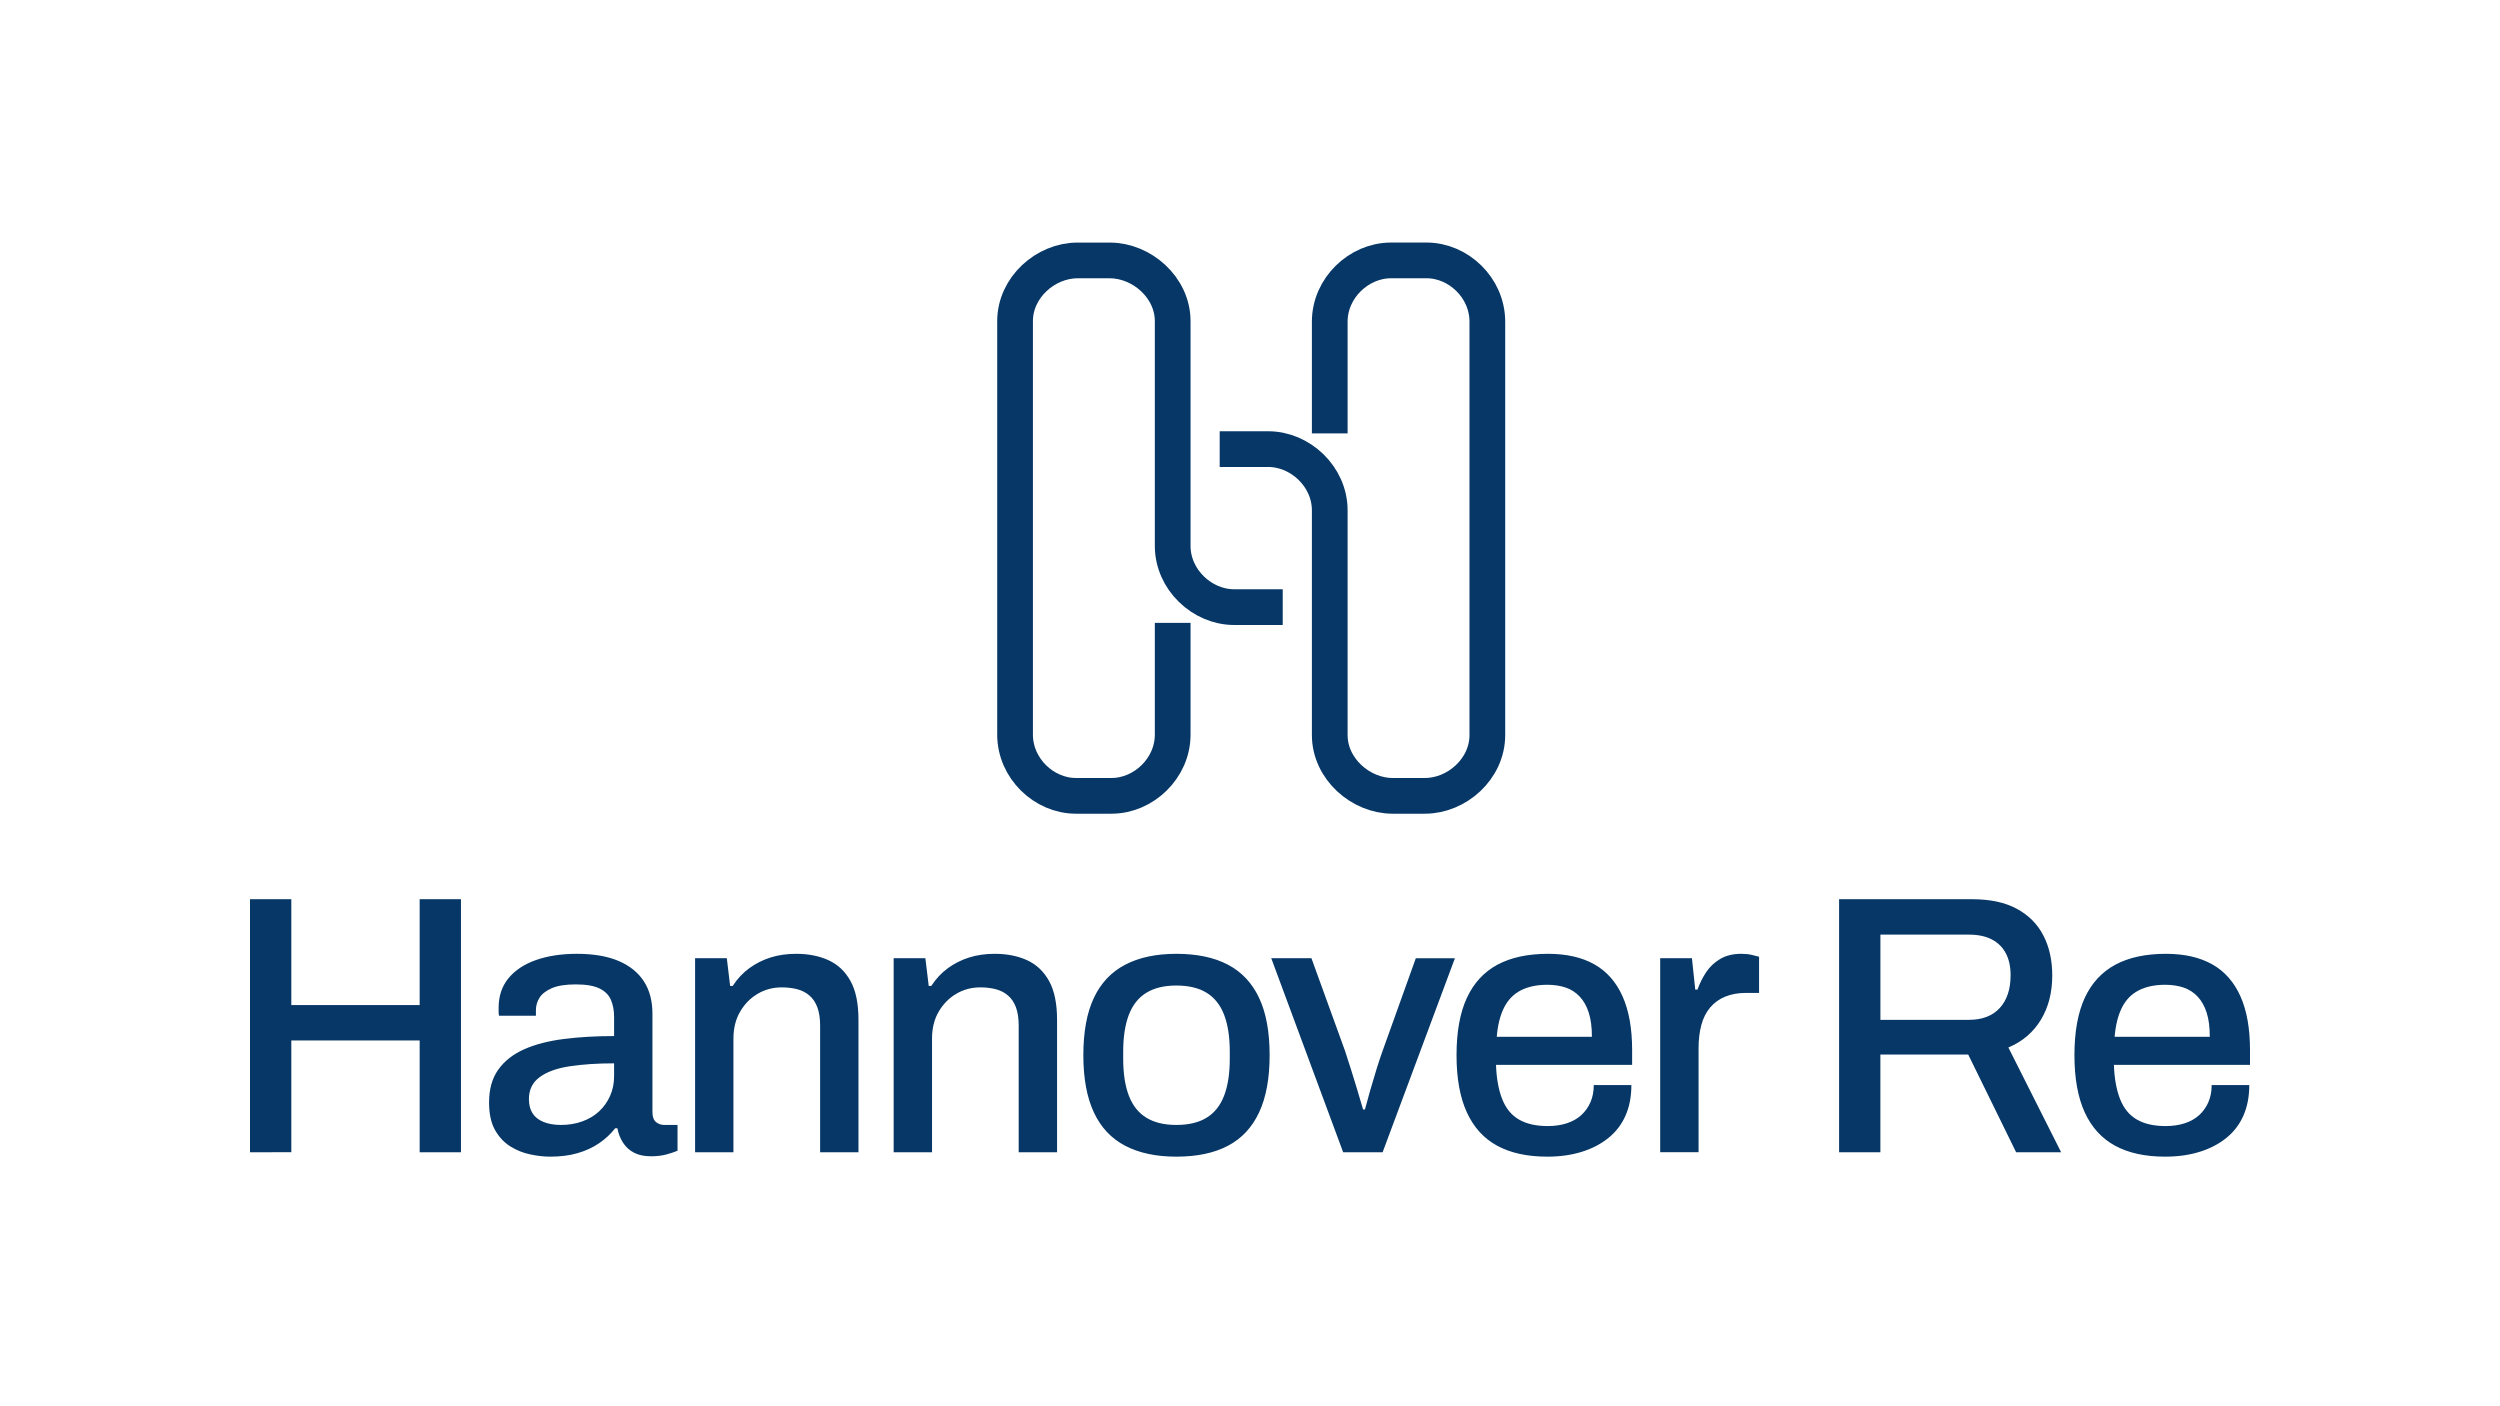
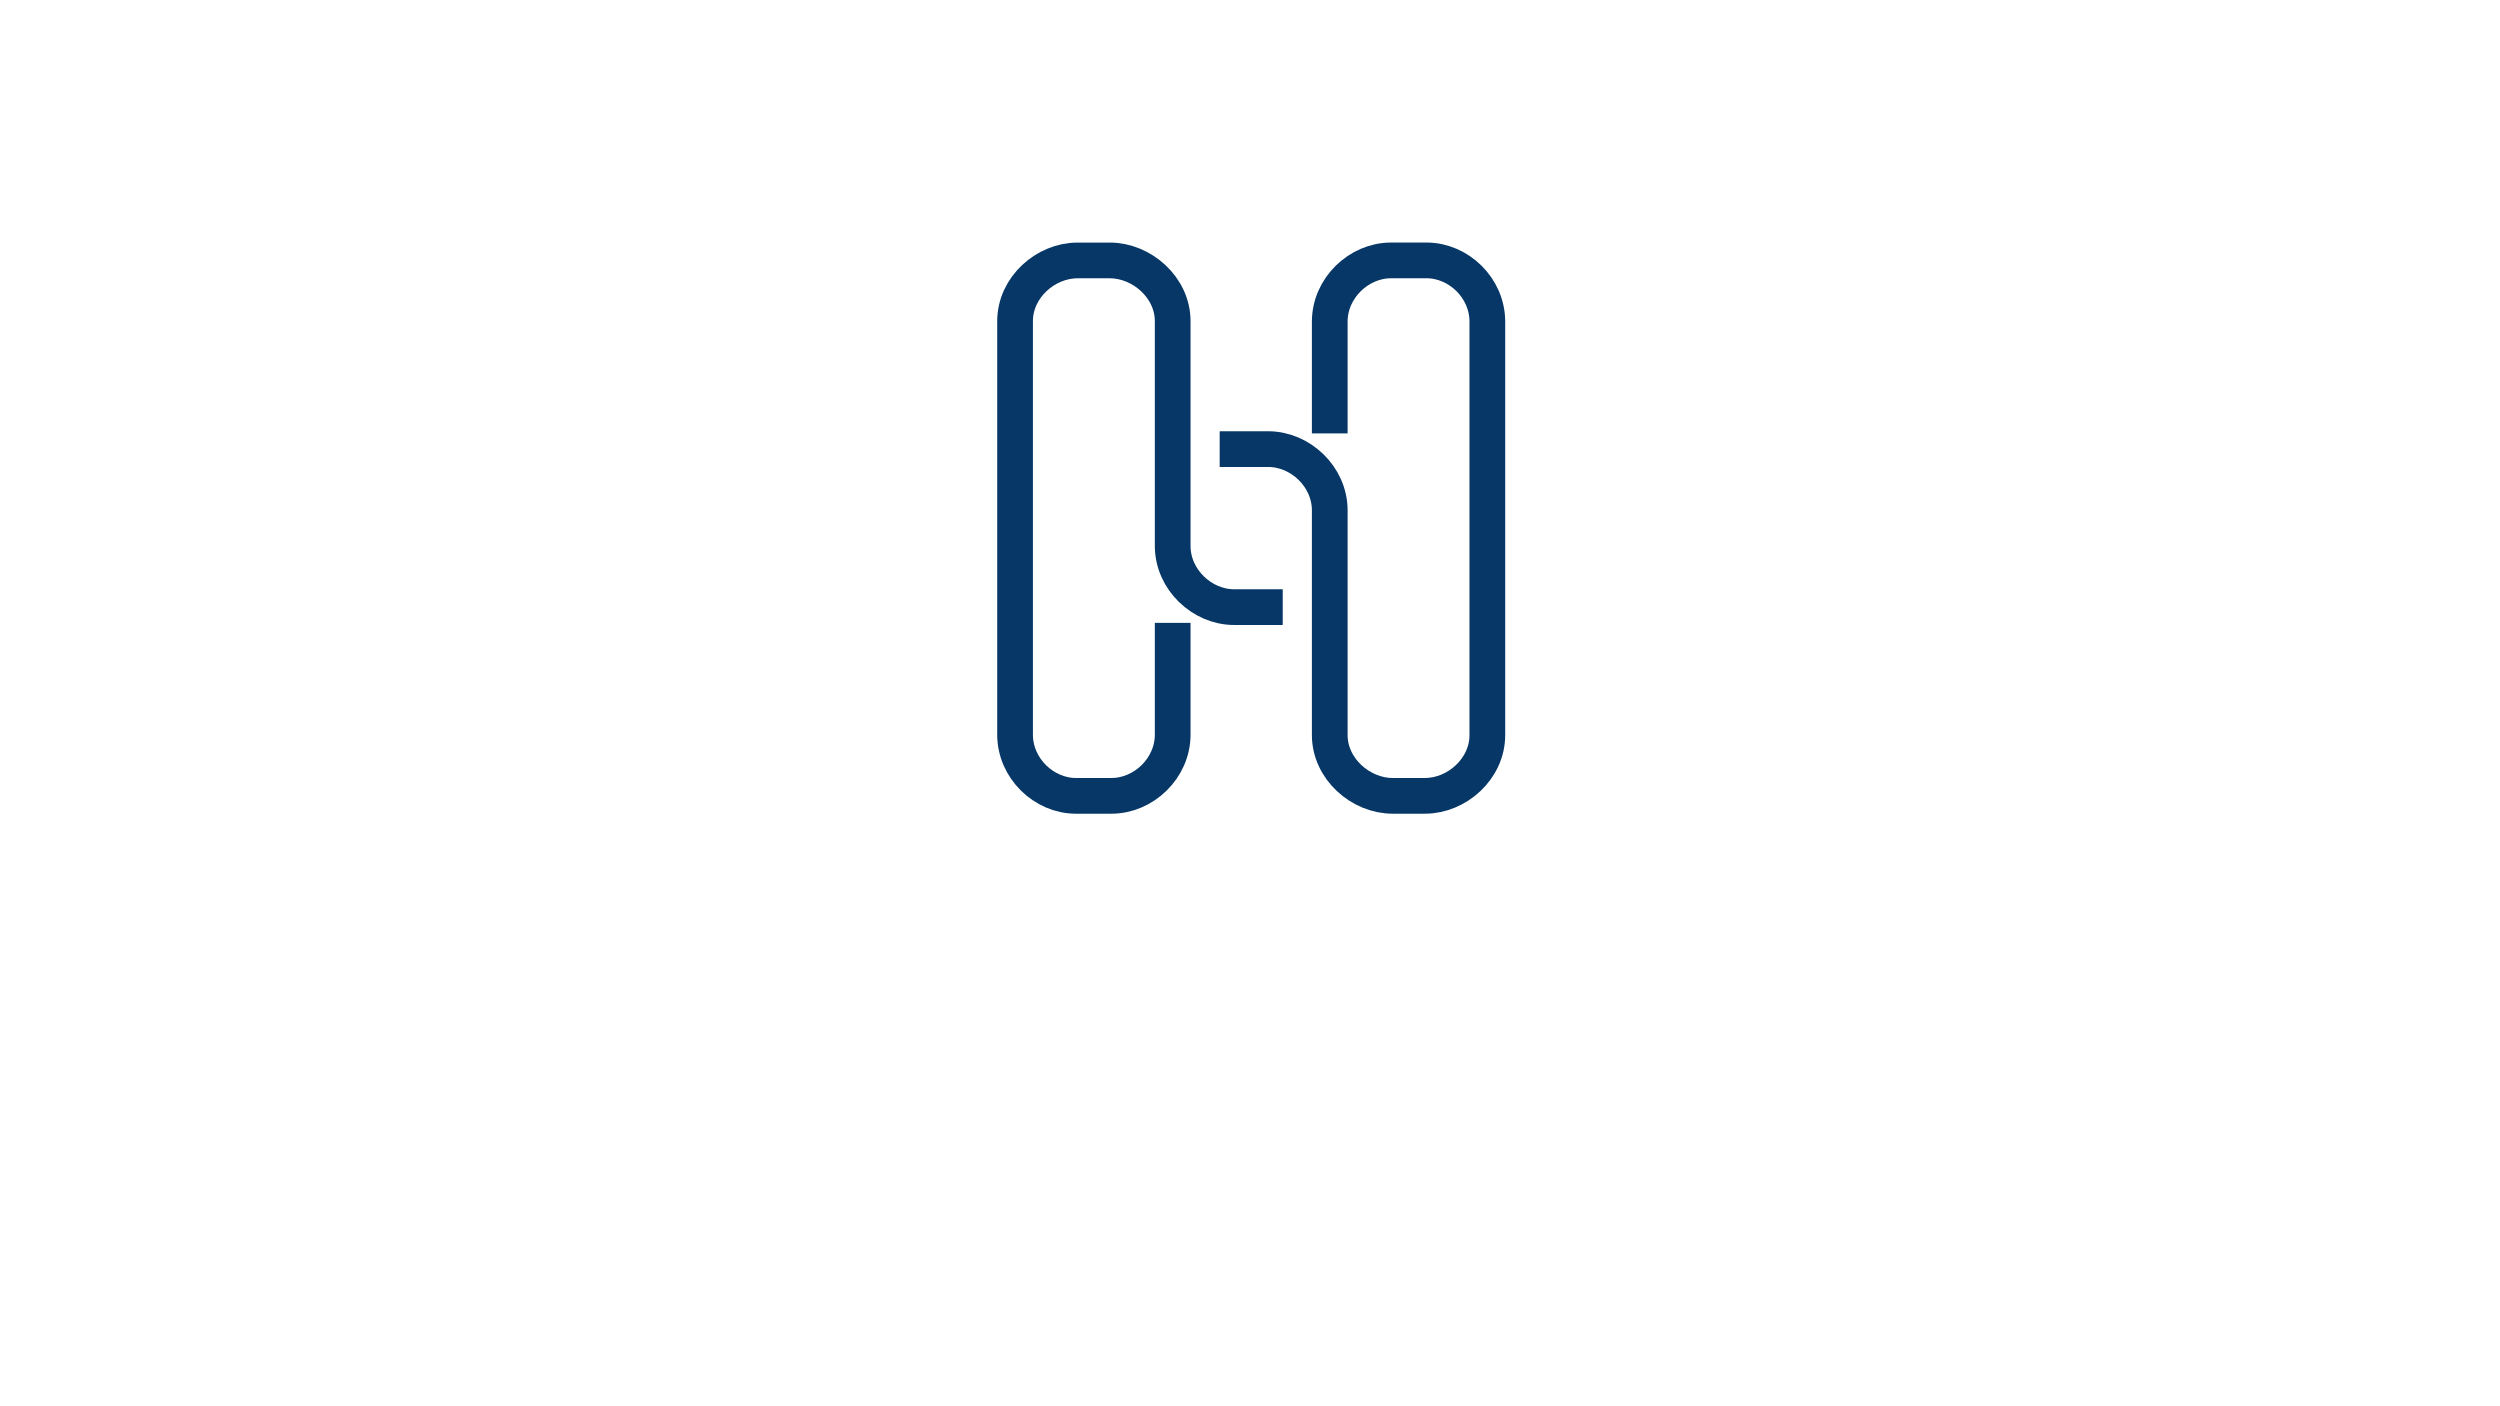
<svg xmlns="http://www.w3.org/2000/svg" width="80" height="45" viewBox="0 0 80 45" fill="none">
-   <path d="M8 36.872V28.775H9.322V32.162H13.429V28.775H14.751V36.872H13.429V33.295H9.322V36.871L8 36.872ZM17.609 37.013C17.412 37.013 17.2 36.99 16.972 36.942C16.743 36.895 16.525 36.807 16.328 36.683C16.128 36.557 15.964 36.382 15.839 36.157C15.713 35.933 15.65 35.64 15.65 35.278C15.65 34.853 15.748 34.503 15.945 34.228C16.141 33.952 16.417 33.736 16.771 33.578C17.125 33.421 17.548 33.311 18.04 33.248C18.531 33.185 19.069 33.154 19.651 33.154V32.54C19.651 32.335 19.617 32.154 19.55 31.997C19.483 31.84 19.361 31.718 19.185 31.631C19.008 31.544 18.754 31.501 18.423 31.501C18.093 31.501 17.835 31.542 17.65 31.625C17.465 31.708 17.335 31.81 17.261 31.932C17.186 32.054 17.149 32.186 17.149 32.327V32.504H15.968C15.96 32.465 15.957 32.426 15.956 32.386V32.245C15.956 31.875 16.061 31.562 16.269 31.306C16.478 31.051 16.771 30.856 17.149 30.722C17.526 30.589 17.963 30.522 18.459 30.522C18.994 30.522 19.44 30.599 19.798 30.752C20.156 30.905 20.425 31.124 20.607 31.407C20.788 31.69 20.878 32.032 20.878 32.434V35.585C20.878 35.735 20.916 35.841 20.99 35.904C21.065 35.967 21.153 35.998 21.256 35.998H21.681V36.824C21.586 36.864 21.468 36.903 21.327 36.942C21.185 36.981 21.02 37.001 20.831 37.001C20.619 37.001 20.44 36.964 20.294 36.889C20.15 36.816 20.028 36.706 19.94 36.571C19.848 36.429 19.785 36.27 19.757 36.104H19.686C19.541 36.289 19.367 36.45 19.173 36.582C18.972 36.72 18.742 36.826 18.482 36.901C18.223 36.976 17.931 37.013 17.609 37.013V37.013ZM17.951 35.998C18.195 35.998 18.422 35.961 18.63 35.886C18.838 35.812 19.017 35.705 19.167 35.568C19.318 35.428 19.438 35.26 19.521 35.072C19.608 34.879 19.651 34.669 19.651 34.44V34.027C19.108 34.027 18.632 34.059 18.223 34.122C17.814 34.185 17.495 34.301 17.267 34.47C17.038 34.639 16.925 34.873 16.925 35.172C16.925 35.353 16.964 35.505 17.043 35.627C17.121 35.749 17.239 35.841 17.397 35.904C17.554 35.967 17.739 35.998 17.951 35.998ZM22.243 36.872V30.663H23.258L23.364 31.549H23.447C23.596 31.32 23.773 31.131 23.978 30.982C24.182 30.833 24.409 30.718 24.656 30.64C24.904 30.561 25.178 30.522 25.477 30.522C25.87 30.522 26.216 30.591 26.515 30.728C26.814 30.866 27.049 31.088 27.218 31.395C27.387 31.702 27.471 32.115 27.471 32.635V36.872H26.244V32.823C26.244 32.587 26.214 32.391 26.155 32.233C26.096 32.076 26.012 31.95 25.901 31.856C25.791 31.761 25.661 31.695 25.512 31.655C25.362 31.616 25.197 31.596 25.016 31.596C24.733 31.596 24.475 31.665 24.243 31.803C24.011 31.94 23.824 32.131 23.683 32.375C23.541 32.619 23.47 32.906 23.47 33.236V36.872L22.243 36.872ZM28.597 36.872V30.663H29.612L29.719 31.549H29.801C29.951 31.32 30.128 31.131 30.332 30.982C30.537 30.833 30.763 30.718 31.011 30.64C31.259 30.561 31.532 30.522 31.831 30.522C32.225 30.522 32.571 30.591 32.87 30.728C33.169 30.866 33.403 31.088 33.572 31.395C33.741 31.702 33.826 32.115 33.826 32.635V36.872H32.598V32.823C32.598 32.587 32.569 32.391 32.51 32.233C32.451 32.076 32.366 31.95 32.256 31.856C32.146 31.761 32.016 31.695 31.866 31.655C31.717 31.616 31.552 31.596 31.371 31.596C31.087 31.596 30.83 31.665 30.598 31.803C30.366 31.94 30.179 32.131 30.037 32.375C29.895 32.619 29.825 32.906 29.825 33.236V36.872H28.597L28.597 36.872ZM37.642 37.013C36.996 37.013 36.452 36.897 36.007 36.665C35.562 36.433 35.228 36.077 35.004 35.597C34.779 35.117 34.667 34.507 34.667 33.767C34.667 33.02 34.779 32.408 35.004 31.932C35.228 31.456 35.562 31.102 36.007 30.87C36.452 30.638 36.996 30.522 37.642 30.522C38.303 30.522 38.853 30.638 39.294 30.87C39.735 31.102 40.067 31.456 40.291 31.932C40.516 32.408 40.628 33.02 40.628 33.767C40.628 34.507 40.516 35.117 40.291 35.597C40.067 36.077 39.735 36.433 39.294 36.665C38.853 36.897 38.303 37.013 37.642 37.013ZM37.642 35.998C38.035 35.998 38.358 35.922 38.609 35.768C38.861 35.615 39.048 35.381 39.17 35.066C39.292 34.751 39.353 34.354 39.353 33.874V33.661C39.353 33.181 39.292 32.784 39.17 32.469C39.048 32.155 38.861 31.92 38.609 31.767C38.358 31.613 38.035 31.537 37.642 31.537C37.256 31.537 36.938 31.613 36.686 31.767C36.434 31.92 36.247 32.155 36.125 32.469C36.003 32.784 35.942 33.181 35.942 33.661V33.874C35.942 34.354 36.003 34.751 36.125 35.066C36.247 35.381 36.434 35.615 36.686 35.768C36.938 35.922 37.256 35.998 37.642 35.998ZM42.981 36.872L40.68 30.663H41.966L43.04 33.626C43.175 34.037 43.305 34.45 43.43 34.865C43.501 35.101 43.563 35.313 43.618 35.503H43.678C43.725 35.322 43.782 35.115 43.849 34.883C43.915 34.651 43.984 34.421 44.055 34.193C44.114 34.002 44.176 33.813 44.244 33.626L45.306 30.664H46.557L44.244 36.872H42.981L42.981 36.872ZM49.513 37.013C48.875 37.013 48.342 36.897 47.913 36.665C47.484 36.433 47.16 36.077 46.94 35.597C46.719 35.117 46.609 34.507 46.609 33.767C46.609 33.02 46.719 32.408 46.94 31.932C47.16 31.456 47.487 31.102 47.919 30.87C48.352 30.638 48.891 30.522 49.536 30.522C50.127 30.522 50.62 30.634 51.018 30.858C51.415 31.082 51.716 31.423 51.92 31.879C52.125 32.336 52.228 32.91 52.228 33.602V34.075H47.872C47.888 34.515 47.955 34.883 48.073 35.178C48.191 35.473 48.37 35.69 48.61 35.827C48.85 35.965 49.155 36.034 49.525 36.034C49.753 36.034 49.957 36.004 50.138 35.945C50.319 35.886 50.473 35.8 50.599 35.685C50.725 35.57 50.826 35.429 50.894 35.272C50.965 35.111 51 34.928 51 34.723H52.204C52.204 35.093 52.141 35.42 52.015 35.703C51.893 35.982 51.704 36.227 51.466 36.417C51.226 36.61 50.941 36.758 50.611 36.86C50.28 36.962 49.914 37.013 49.513 37.013L49.513 37.013ZM47.896 33.177H50.941C50.941 32.87 50.907 32.613 50.84 32.404C50.773 32.196 50.677 32.025 50.551 31.891C50.428 31.759 50.274 31.659 50.103 31.602C49.929 31.543 49.733 31.513 49.513 31.513C49.182 31.513 48.901 31.572 48.669 31.69C48.437 31.808 48.258 31.991 48.132 32.239C48.006 32.487 47.927 32.8 47.896 33.177V33.177ZM53.126 36.872V30.663H54.142L54.248 31.667H54.319C54.389 31.471 54.482 31.285 54.596 31.112C54.71 30.939 54.86 30.797 55.045 30.687C55.23 30.577 55.456 30.522 55.723 30.522C55.849 30.522 55.961 30.534 56.06 30.557C56.158 30.581 56.235 30.601 56.29 30.616V31.773H55.877C55.625 31.773 55.403 31.812 55.21 31.891C55.023 31.966 54.856 32.085 54.726 32.239C54.596 32.392 54.502 32.579 54.443 32.8C54.384 33.02 54.354 33.268 54.354 33.543V36.871H53.127L53.126 36.872Z" fill="#063766" />
-   <path d="M58.851 36.872V28.775H63.111C63.686 28.775 64.162 28.877 64.54 29.082C64.917 29.287 65.201 29.572 65.389 29.938C65.578 30.303 65.672 30.73 65.672 31.218C65.672 31.761 65.551 32.233 65.307 32.635C65.063 33.036 64.716 33.331 64.268 33.52L65.956 36.872H64.516L62.982 33.744H60.172V36.872H58.851ZM60.172 32.635H63.005C63.43 32.635 63.759 32.509 63.991 32.257C64.223 32.005 64.339 31.655 64.339 31.206C64.339 30.931 64.288 30.697 64.186 30.504C64.083 30.311 63.934 30.164 63.737 30.061C63.54 29.959 63.296 29.908 63.005 29.908H60.173V32.634L60.172 32.635ZM69.285 37.013C68.648 37.013 68.115 36.897 67.686 36.665C67.257 36.433 66.933 36.077 66.712 35.597C66.492 35.117 66.382 34.507 66.382 33.767C66.382 33.02 66.492 32.408 66.712 31.932C66.933 31.456 67.259 31.102 67.692 30.87C68.124 30.638 68.663 30.522 69.309 30.522C69.899 30.522 70.392 30.634 70.79 30.858C71.188 31.082 71.488 31.423 71.693 31.879C71.898 32.336 72 32.91 72 33.602V34.075H67.645C67.66 34.515 67.728 34.883 67.845 35.178C67.964 35.473 68.142 35.69 68.382 35.827C68.623 35.965 68.927 36.034 69.297 36.034C69.525 36.034 69.73 36.004 69.911 35.945C70.092 35.886 70.245 35.8 70.372 35.685C70.498 35.57 70.599 35.429 70.667 35.272C70.737 35.111 70.773 34.928 70.773 34.723H71.977C71.977 35.093 71.913 35.42 71.788 35.703C71.665 35.982 71.477 36.227 71.239 36.417C70.999 36.61 70.714 36.758 70.383 36.86C70.053 36.962 69.687 37.013 69.286 37.013L69.285 37.013ZM67.668 33.177H70.713C70.713 32.87 70.68 32.613 70.613 32.404C70.546 32.196 70.45 32.025 70.324 31.891C70.201 31.759 70.047 31.66 69.876 31.602C69.702 31.543 69.505 31.513 69.285 31.513C68.955 31.513 68.673 31.572 68.442 31.69C68.209 31.808 68.03 31.991 67.904 32.239C67.778 32.487 67.7 32.8 67.668 33.177L67.668 33.177Z" fill="#063766" />
  <path d="M41.047 19.428H39.492C38.469 19.428 37.526 18.551 37.526 17.468V10.278C37.526 9.196 36.536 8.334 35.514 8.334H34.481C33.458 8.334 32.482 9.196 32.482 10.278V23.507C32.482 24.589 33.406 25.467 34.428 25.467H35.568C36.591 25.467 37.526 24.589 37.526 23.507V19.931" stroke="#063766" stroke-width="1.143" stroke-miterlimit="10" />
  <path d="M39.03 14.372H40.586C41.608 14.372 42.552 15.25 42.552 16.332V23.522C42.552 24.604 43.542 25.467 44.564 25.467H45.597C46.62 25.467 47.595 24.605 47.595 23.522V10.293C47.595 9.211 46.672 8.333 45.65 8.333H44.51C43.487 8.333 42.552 9.211 42.552 10.293V13.869" stroke="#063766" stroke-width="1.143" stroke-miterlimit="10" />
</svg>